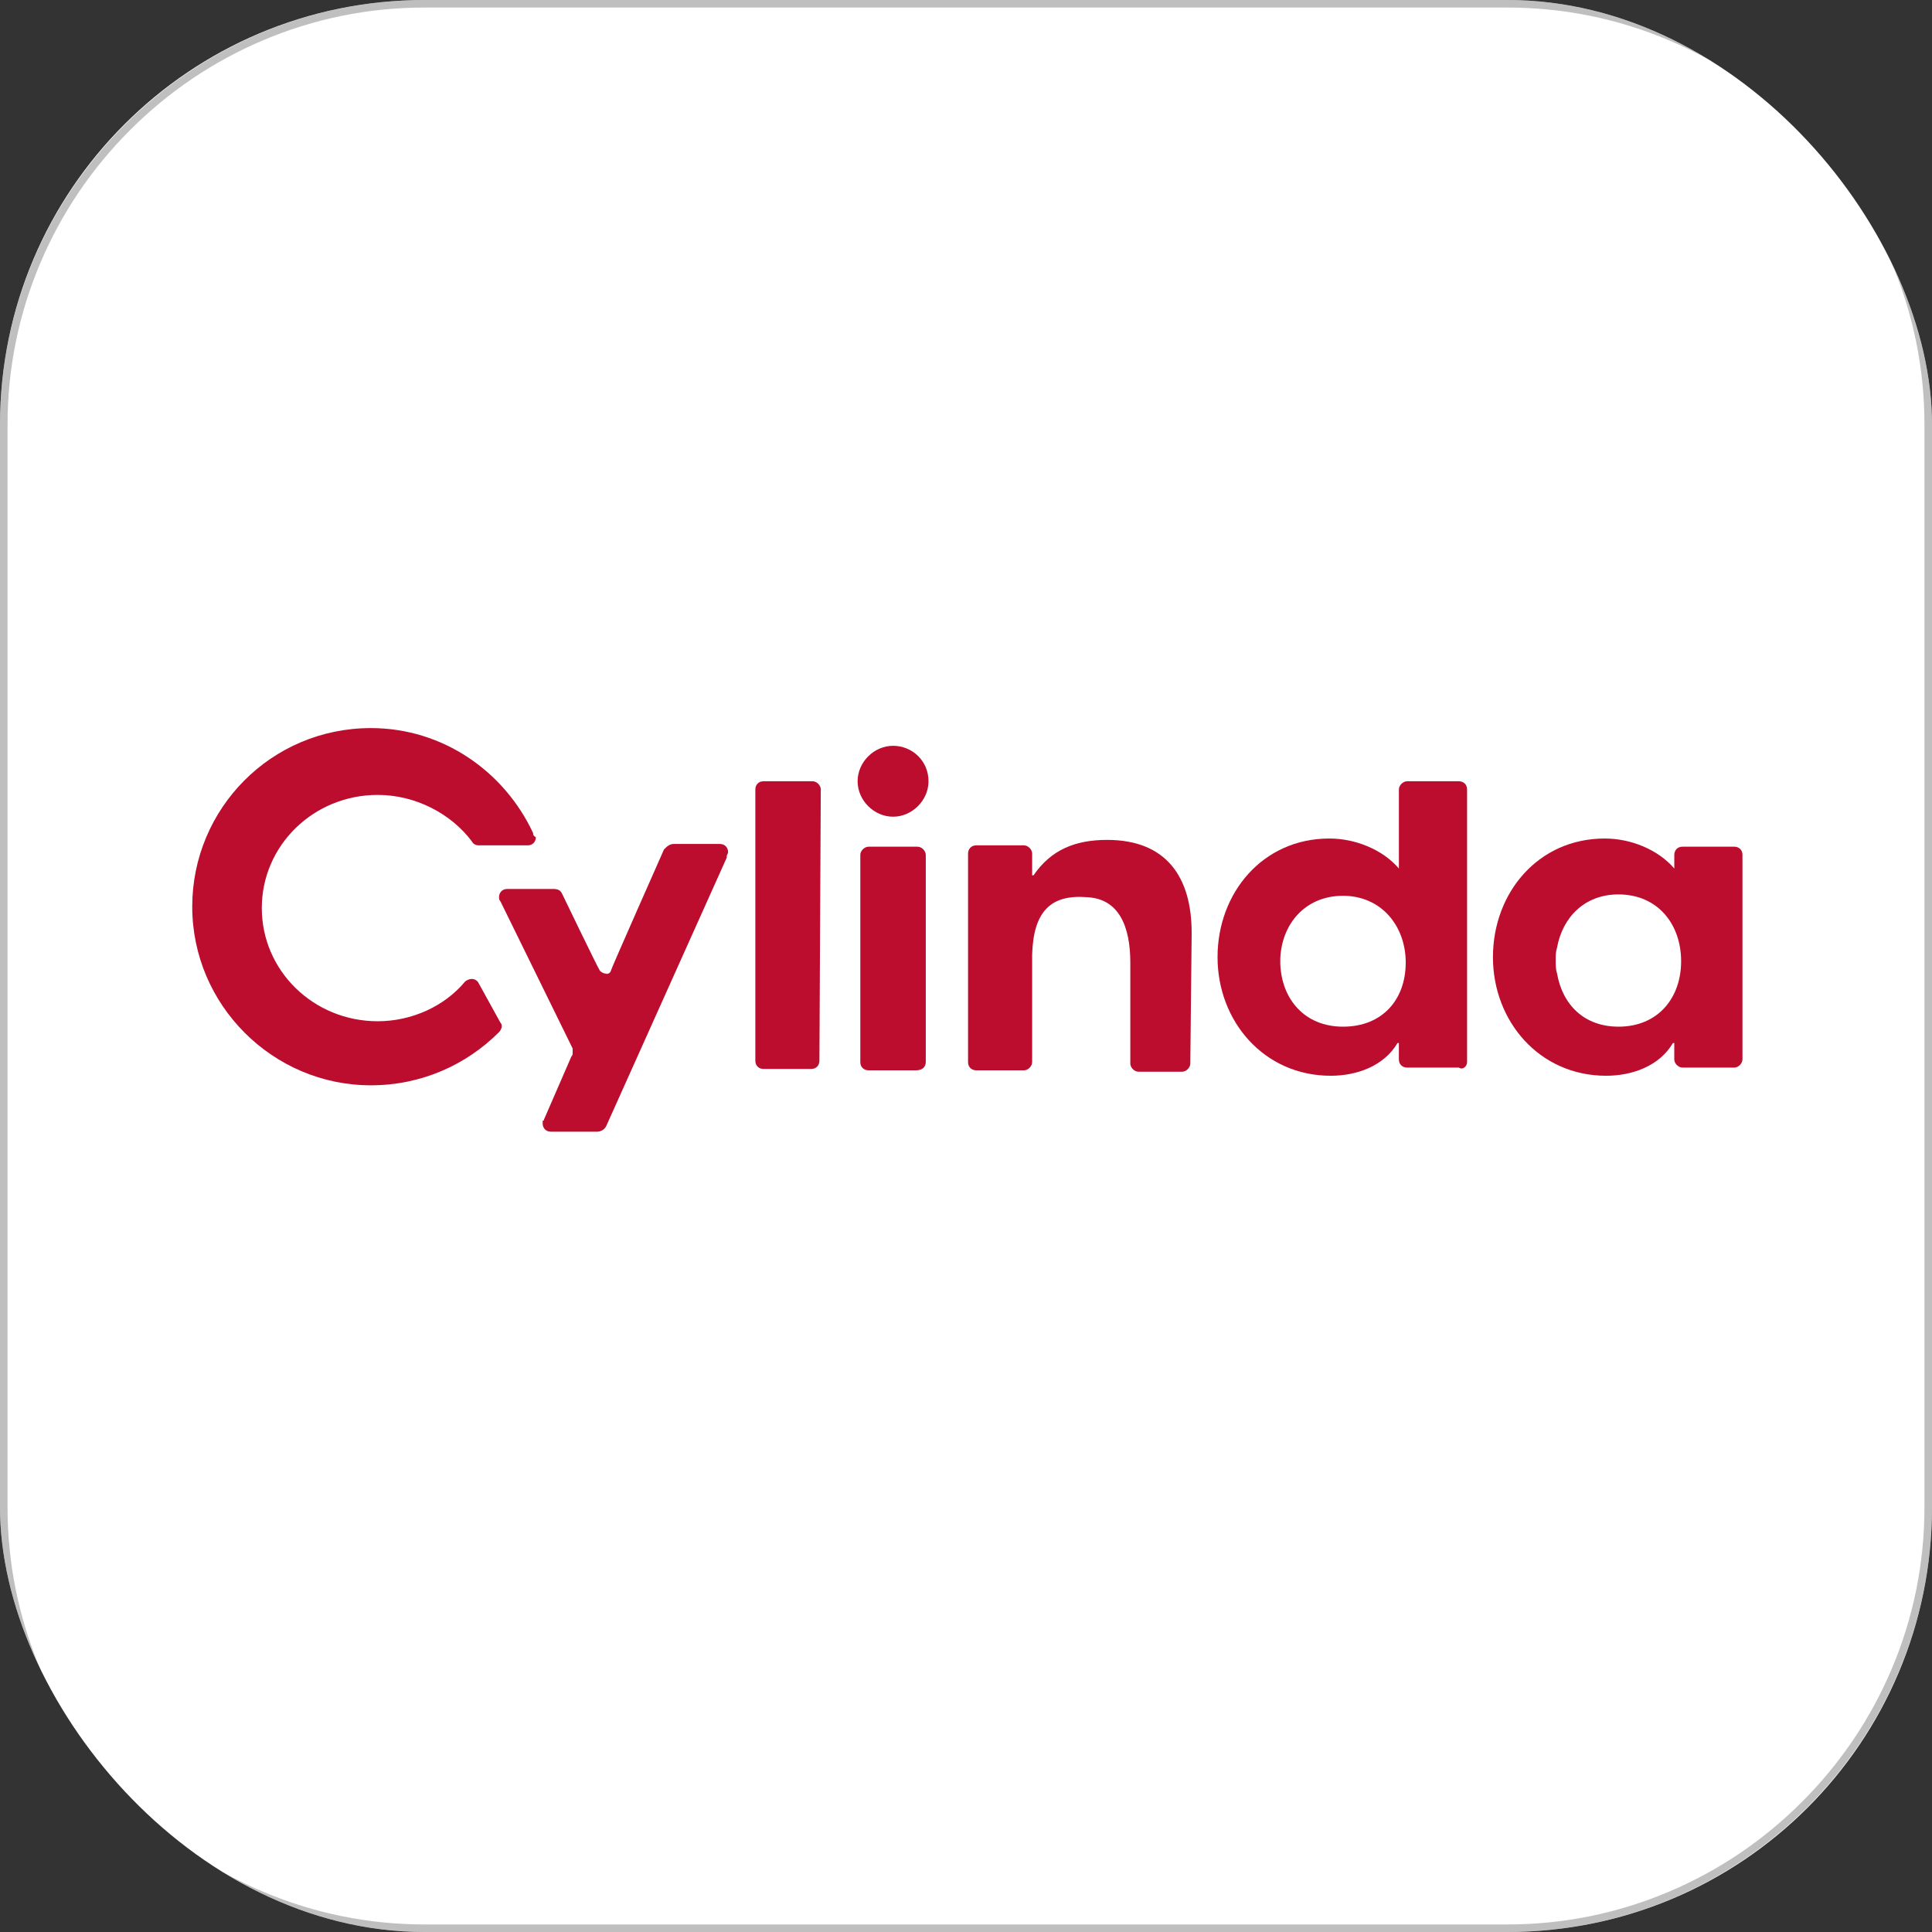
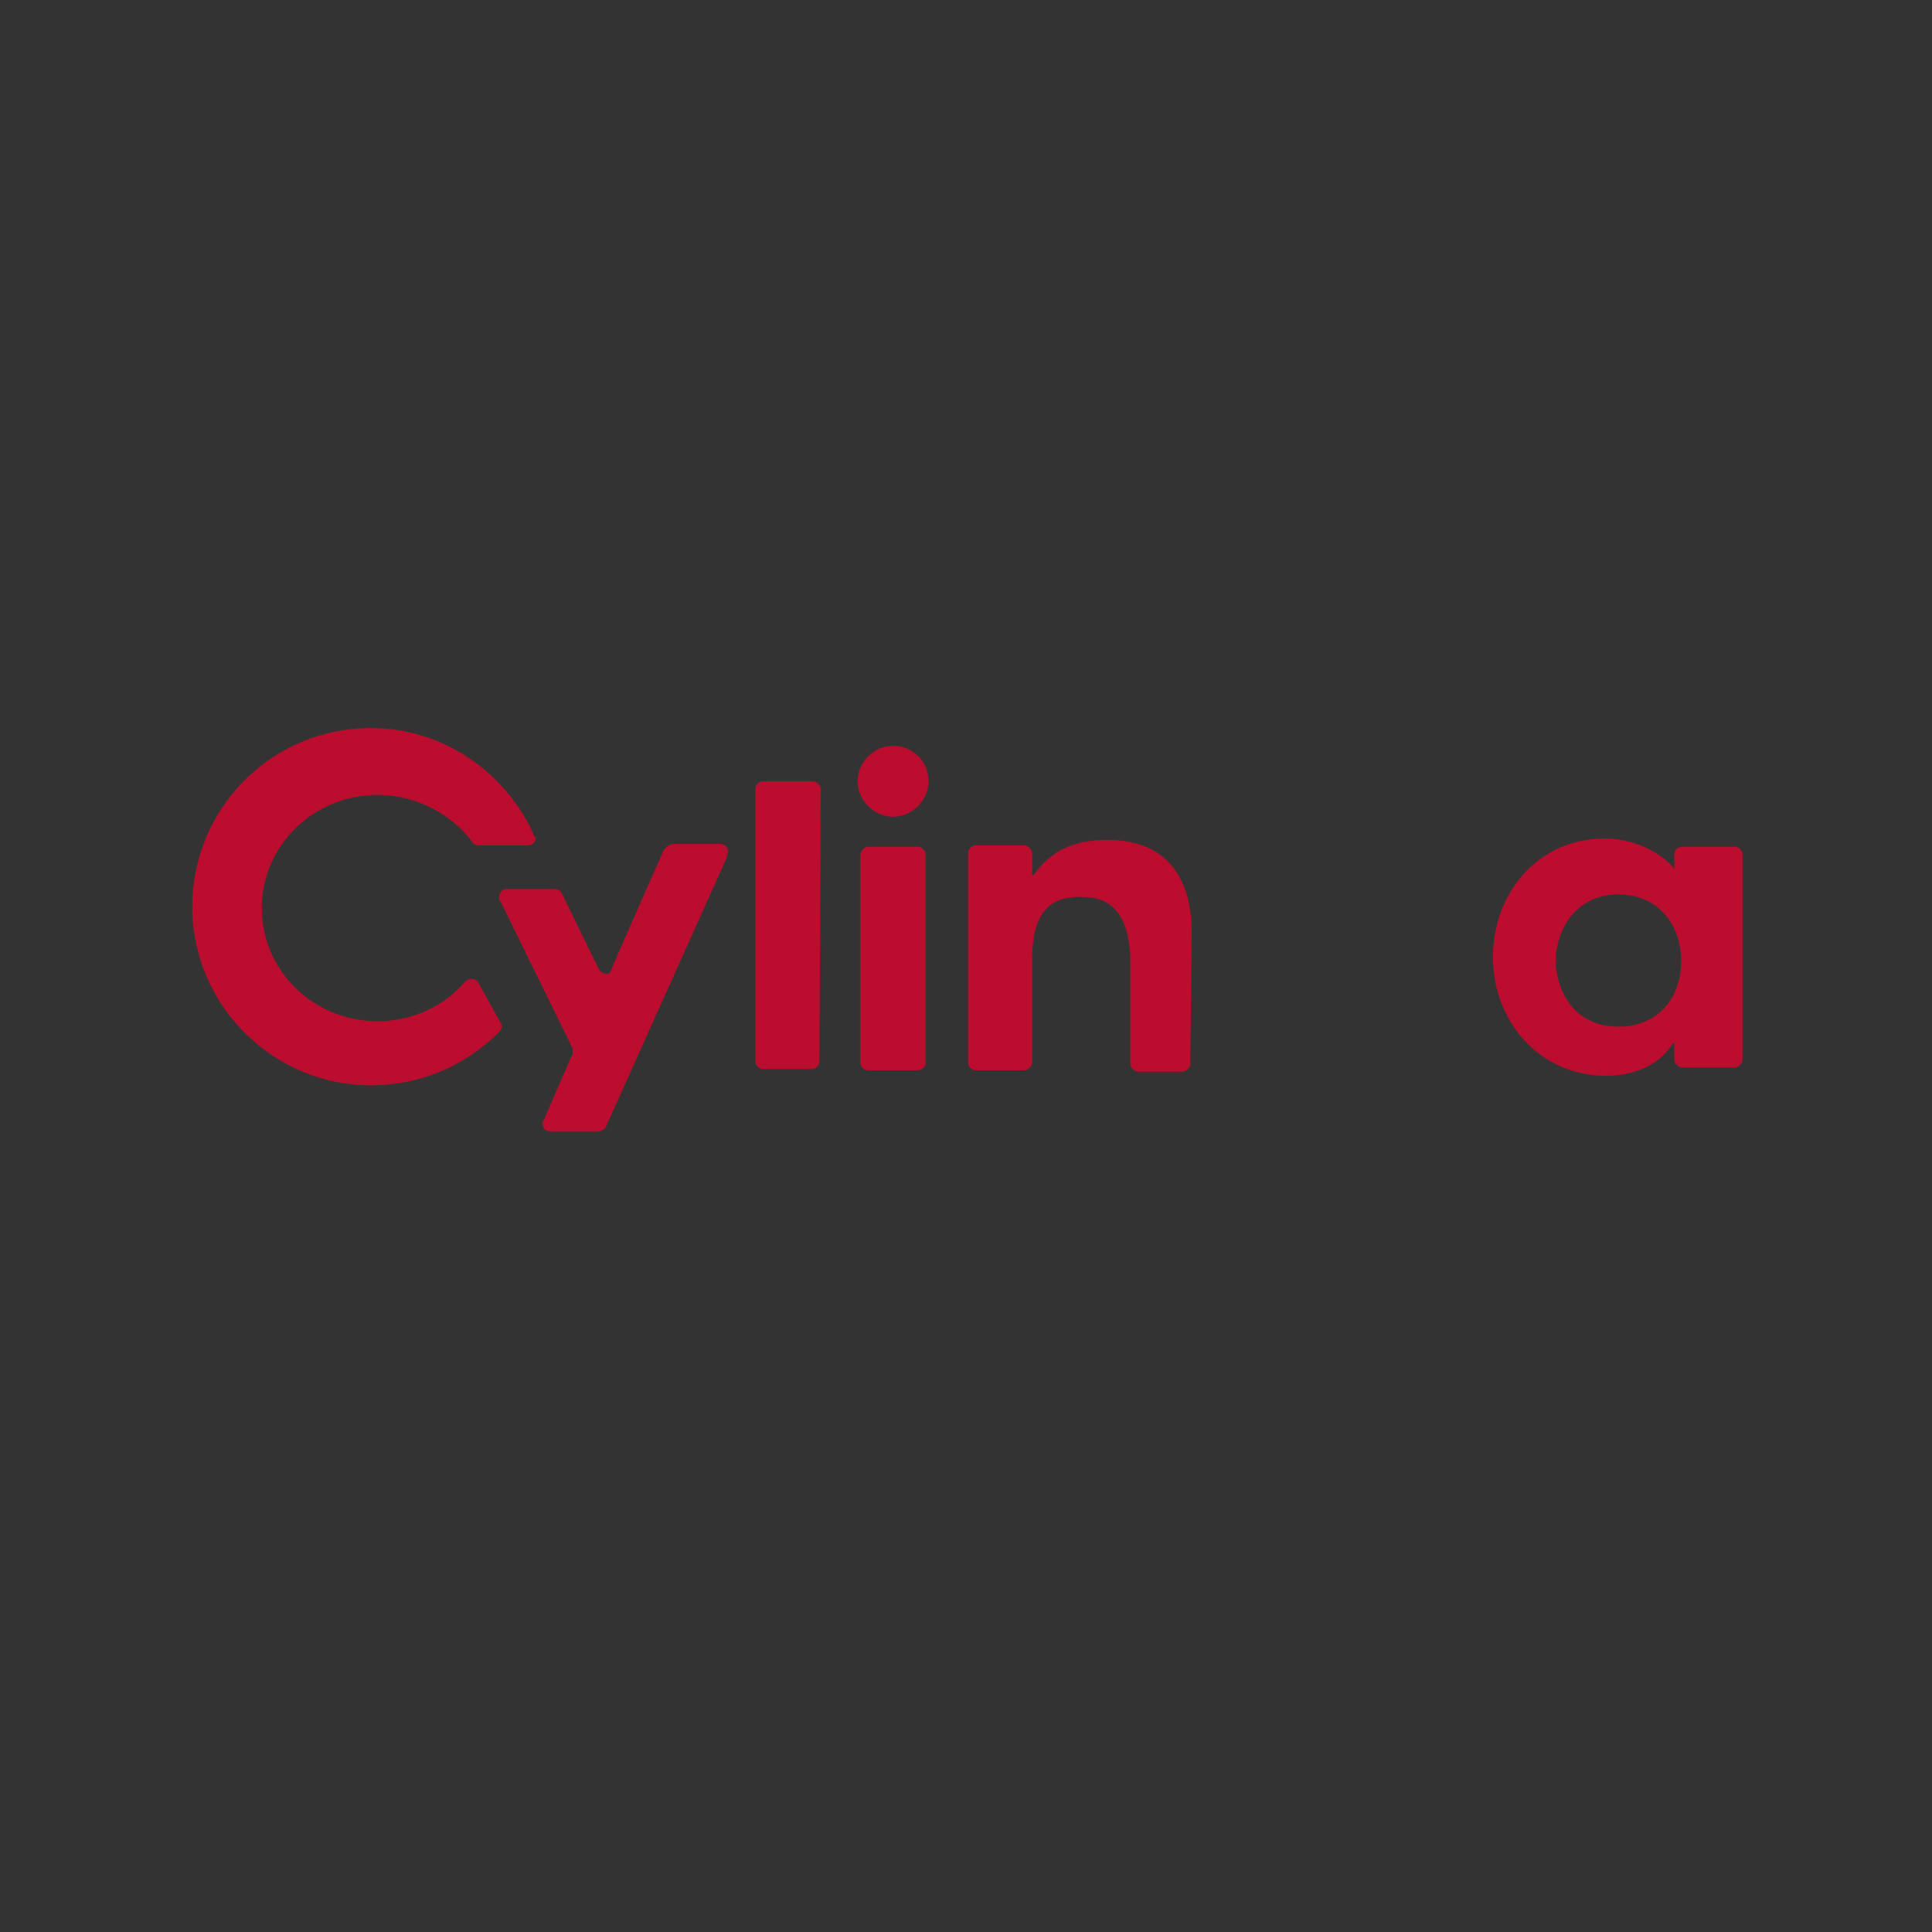
<svg xmlns="http://www.w3.org/2000/svg" viewBox="0 0 1024 1024">
  <rect x="0" y="0" width="1024" height="1024" fill="#333333" stroke="none" />
  <defs>
    <style>      .cls-1 {        fill: none;      }      .cls-2 {        fill: #fff;      }      .cls-3 {        fill: #bc0d2e;      }      .cls-4 {        clip-path: url(#clippath-24);      }      .cls-5 {        clip-path: url(#clippath-20);      }      .cls-6 {        clip-path: url(#clippath-22);      }      .cls-7 {        clip-path: url(#clippath-18);      }      .cls-8 {        clip-path: url(#clippath-10);      }      .cls-9 {        clip-path: url(#clippath-19);      }      .cls-10 {        clip-path: url(#clippath-17);      }      .cls-11 {        clip-path: url(#clippath-14);      }      .cls-12 {        clip-path: url(#clippath-3);      }      .cls-13 {        clip-path: url(#clippath-8);      }      .cls-14 {        clip-path: url(#clippath-5);      }      .cls-15 {        opacity: .25;      }      .cls-16 {        clip-path: url(#clippath);      }    </style>
    <clipPath id="clippath">
      <rect class="cls-1" x="-13572" y="-1044" width="1024" height="1024" rx="-5762" ry="-5762" />
    </clipPath>
    <clipPath id="clippath-3">
      <rect class="cls-1" x="-9396" y="-1044" width="1024" height="1024" rx="-3674" ry="-3674" />
    </clipPath>
    <clipPath id="clippath-5">
      <rect class="cls-1" x="-8352" y="-1044" width="1024" height="1024" rx="-3152" ry="-3152" />
    </clipPath>
    <clipPath id="clippath-8">
      <rect class="cls-1" x="-5220" y="-1044" width="1024" height="1024" rx="-1586" ry="-1586" />
    </clipPath>
    <clipPath id="clippath-10">
      <rect class="cls-1" x="0" y="-1044" width="1024" height="1024" rx="225.07" ry="225.07" />
    </clipPath>
    <clipPath id="clippath-14">
-       <rect class="cls-1" x="-8352" y="0" width="1024" height="1024" rx="-3152" ry="-3152" />
-     </clipPath>
+       </clipPath>
    <clipPath id="clippath-17">
      <rect class="cls-1" x="-1044" y="0" width="1024" height="1024" rx="225.07" ry="225.07" />
    </clipPath>
    <clipPath id="clippath-18">
      <rect class="cls-1" x="0" y="0" width="1024" height="1024" rx="225.07" ry="225.07" />
    </clipPath>
    <clipPath id="clippath-19">
-       <rect class="cls-1" x="0" y="0" width="1024" height="1024" rx="225.07" ry="225.07" />
-     </clipPath>
+       </clipPath>
    <clipPath id="clippath-20">
      <rect class="cls-1" x="1044" y="0" width="1024" height="1024" rx="225.07" ry="225.07" />
    </clipPath>
    <clipPath id="clippath-22">
-       <rect class="cls-1" x="-13572" y="1044" width="1024" height="1024" rx="-5762" ry="-5762" />
-     </clipPath>
+       </clipPath>
    <clipPath id="clippath-24">
      <rect class="cls-1" x="-12528" y="1044" width="1024" height="1024" rx="-5240" ry="-5240" />
    </clipPath>
  </defs>
  <g id="braun">
    <g class="cls-16">
      <g id="back" />
    </g>
  </g>
  <g id="dreyer">
    <g id="back-2" data-name="back" />
  </g>
  <g id="keller" />
  <g id="elektro27" />
  <g id="gunterswiler">
    <g class="cls-12">
      <g id="back-3" data-name="back" />
    </g>
  </g>
  <g id="gzt">
    <g class="cls-14">
      <g id="back-4" data-name="back" />
      <g id="Layer_42" data-name="Layer 42" />
    </g>
  </g>
  <g id="kaeppeli" />
  <g id="kesseli" />
  <g id="kuengsteiner">
    <g class="cls-13">
      <g id="back-5" data-name="back" />
    </g>
  </g>
  <g id="mercanto-inventory" />
  <g id="mercanto-order" />
  <g id="neoperl" />
  <g id="socz" />
  <g id="sonapar-ca-gescan">
    <g class="cls-8">
      <g id="back-6" data-name="back" />
    </g>
  </g>
  <g id="sonepar-ch">
    <g id="sonepar-ch-2" data-name="sonepar-ch" />
  </g>
  <g id="sonepar-at" />
  <g id="sonepar-ca-dixon" />
  <g id="sonepar-ca-lumen" />
  <g id="sonepar-ca-mgm" />
  <g id="sonepar-ca-sesco" />
  <g id="sonepar-ca-vallen">
    <g class="cls-11">
      <g id="back-7" data-name="back" />
    </g>
  </g>
  <g id="sonepar-de-order">
    <g id="Layer_26" data-name="Layer 26" />
  </g>
  <g id="sonepar-de-scanner">
    <g id="Layer_28" data-name="Layer 28" />
  </g>
  <g id="sonepar-fi" />
  <g id="sonepar-fr-cged" />
  <g id="sonepar-fr" />
  <g id="sonepar-hu" />
  <g id="sonepar-nl">
    <g id="Layer_34" data-name="Layer 34">
      <g class="cls-10">
        <path class="cls-1" d="M-953.65,588.09c-32.86,10.1-63.75,24.48-92.67,41.82V126.39c0-70.99-133.94-128.66-63.16-128.66h444.46c-.62,9.38-1.07,18.82-1.07,28.37,0,26.1,2.72,51.64,7.17,76.43-174.79,53.99-301.83,217.02-301.83,409.78,0,25.82,2.69,51.16,7.1,75.78ZM116.71-2.31H-550.36c-.9,9.34-1.62,18.75-1.62,28.37,0,19.86,2.14,39.23,5.62,58.13,4.62-.14,9.17-.72,13.82-.72,170,0,316.52,99.53,385.64,243.4,48.75-14.82,92.53-41.3,128.11-76.16V126.39c0-70.99,206.27-128.7,135.49-128.7ZM-499.57,199.58c50.51,76.23,133.21,129.11,228.64,139.18-50.61-76.16-133.28-129.11-228.64-139.18ZM-218.56,512.31c0-19.89-2.1-39.3-5.59-58.16-4.69,.14-9.2,.72-13.82,.72-170.14,0-316.55-99.53-385.61-243.47-128.94,39.27-222.99,159.28-222.99,300.94,0,19.65,2.03,38.85,5.45,57.54,4.48-.14,8.79-.72,13.31-.72,170.34,0,316.97,99.91,385.88,244.09,129.08-39.1,223.37-159.21,223.37-300.94Zm114.18,0c0,192.92-127.28,355.96-302.32,409.84,4.45,24.68,7.1,49.89,7.1,75.81,0,9.69-.52,19.27-1.1,28.82H71.96c70.78,0-90.77-57.68-90.77-128.63V393.78c-28.92,17.44-59.85,31.86-92.81,42.03,4.55,24.86,7.24,50.33,7.24,76.5Zm-428.15,428.77c-170.34,0-317-99.84-385.95-244.05-48.68,14.72-92.29,41.03-127.84,75.67v336.93c0,70.95,57.57-82.84,128.46-82.84h402.43c.93-9.48,1.69-19.06,1.69-28.82,0-19.69-2.07-38.92-5.52-57.57-4.48,.14-8.83,.69-13.27,.69Zm-261.91-255.74c50.44,76.29,133.18,129.49,228.61,139.49-50.51-76.26-133.21-129.35-228.61-139.49Z" />
      </g>
    </g>
  </g>
  <g id="sonepar-se-cylinda">
    <g class="cls-7">
      <g id="back-8" data-name="back">
        <g class="cls-9">
          <rect id="back-9" data-name="back" class="cls-2" x="0" y="0" width="1024" height="1024" />
        </g>
      </g>
      <path class="cls-3" d="M492.13,414.08c0,10.12-8.67,18.79-18.79,18.79s-18.79-8.67-18.79-18.79,8.67-18.79,18.79-18.79,18.79,7.95,18.79,18.79h0Z" />
      <path class="cls-3" d="M923.55,453.1c0-2.89-2.17-4.34-4.34-4.34h-27.46c-2.89,0-4.34,2.17-4.34,4.34h0v7.23c-8.67-10.12-23.12-15.9-36.86-15.9-35.41,0-59.26,28.91-59.26,62.87s24.57,62.87,59.98,62.87c13.73,0,28.18-5.06,35.41-17.34h.72v8.67h0c0,2.17,2.17,4.34,4.34,4.34h27.46c2.17,0,4.34-2.17,4.34-4.34h0v-108.4h0Zm-65.76,91.05c-18.07,0-29.63-11.56-32.52-28.18-.72-2.17-.72-4.34-.72-7.23,0-2.17,0-4.34,.72-6.5,2.89-15.9,14.45-28.18,32.52-28.18,20.96,0,33.24,15.9,33.24,35.41,0,19.51-12.29,34.69-33.24,34.69Z" />
-       <path class="cls-3" d="M777.58,562.95v-144.53h0c0-2.89-2.17-4.34-4.34-4.34h-27.46c-2.17,0-4.34,2.17-4.34,4.34h0v41.91c-8.67-10.12-23.12-15.9-36.86-15.9-35.41,0-59.26,28.91-59.26,62.87s24.57,62.87,59.98,62.87c13.73,0,28.18-5.06,35.41-17.34h.72v8.67h0c0,2.89,2.17,4.34,4.34,4.34h27.46c2.17,1.45,4.34-.72,4.34-2.89h0Zm-65.76-18.79c-20.23,0-32.52-14.45-33.24-33.24v-2.89c.72-18.07,13.01-33.24,33.24-33.24s33.24,15.9,33.24,35.41-12.29,33.96-33.24,33.96Z" />
      <path class="cls-3" d="M631.6,494.3c0-28.91-13.01-49.14-44.8-49.14-16.62,0-29.63,5.06-39.02,18.79h-.72v-11.56h0c0-2.17-2.17-4.34-4.34-4.34h-25.29c-2.89,0-4.34,2.17-4.34,4.34h0v110.57h0c0,2.89,2.17,4.34,4.34,4.34h25.29c2.17,0,4.34-2.17,4.34-4.34h0v-57.09c.72-23.12,10.12-31.8,28.91-30.35,17.34,.72,23.12,15.9,23.12,34.69v53.48h0c0,2.17,2.17,4.34,4.34,4.34h23.12c2.17,0,4.34-2.17,4.34-4.34h0l.72-69.37h0Z" />
      <path class="cls-3" d="M490.68,562.95h0v-109.84h0c0-2.17-2.17-4.34-4.34-4.34h-26.02c-2.17,0-4.34,2.17-4.34,4.34h0v109.84h0c0,2.89,2.17,4.34,4.34,4.34h25.29c3.61,0,5.06-2.17,5.06-4.34h0Z" />
      <path class="cls-3" d="M435.04,418.42h0c0-2.17-2.17-4.34-4.34-4.34h-26.02c-2.89,0-4.34,2.17-4.34,4.34h0v143.81h0c0,2.89,2.17,4.34,4.34,4.34h25.29c2.89,0,4.34-2.17,4.34-4.34h0l.72-143.81h0Z" />
      <path class="cls-3" d="M282.56,441.54c-15.18-32.52-47.7-55.64-86-55.64-52.75,0-94.67,42.64-94.67,94.67s42.64,94.67,94.67,94.67c26.74,0,50.59-10.84,67.93-28.18h0c.72-.72,1.45-2.17,1.45-2.89s0-1.45-.72-2.17h0l-11.56-20.96h0c-.72-1.45-2.17-2.17-3.61-2.17s-2.89,.72-3.61,1.45h0c-10.84,13.01-28.18,20.96-46.25,20.96-33.96,0-61.43-26.74-61.43-59.98s27.46-59.98,61.43-59.98c20.23,0,39.02,10.12,49.86,24.57,.72,1.45,2.17,2.17,3.61,2.17h26.02c2.89,0,4.34-2.17,4.34-4.34-1.45-.72-1.45-1.45-1.45-2.17Z" />
      <path class="cls-3" d="M385.9,451.66c0-2.17-1.45-4.34-4.34-4.34h-24.57c-2.17,0-3.61,1.45-5.06,2.89h0s-28.18,63.59-28.18,64.32-1.45,2.17-2.89,1.45c-1.45,0-2.89-1.45-2.89-1.45-.72-.72-20.23-41.19-20.23-41.19h0c-.72-1.45-2.17-2.17-4.34-2.17h-24.57c-2.89,0-4.34,2.17-4.34,4.34,0,.72,0,1.45,.72,2.17l38.3,78.05v2.17c0,.72,0,1.45-.72,2.17l-14.45,33.24h0q0,.72-.72,.72v1.45c0,2.17,1.45,4.34,4.34,4.34h24.57c2.17,0,4.34-1.45,5.06-3.61h0l63.59-141.64v-.72c0-.72,.72-1.45,.72-2.17Z" />
      <g id="Stroke" class="cls-15">
-         <path d="M798.93,4c29.71,0,58.58,5.87,85.83,17.44,26.3,11.17,49.95,27.16,70.3,47.5,20.34,20.35,36.33,44,47.5,70.3,11.57,27.24,17.44,56.12,17.44,85.83V798.93c0,29.71-5.87,58.58-17.44,85.83-11.17,26.3-27.16,49.95-47.5,70.3-20.35,20.35-44,36.33-70.3,47.5-27.24,11.57-56.12,17.44-85.83,17.44H225.07c-29.71,0-58.58-5.87-85.83-17.44-26.3-11.17-49.96-27.16-70.3-47.5-20.35-20.35-36.33-44-47.5-70.3-11.57-27.24-17.44-56.12-17.44-85.83V225.07c0-29.71,5.87-58.58,17.44-85.83,11.17-26.3,27.16-49.95,47.5-70.3,20.34-20.35,44-36.33,70.3-47.5,27.24-11.57,56.12-17.44,85.83-17.44H798.93m0-4H225.07C101.28,0,0,101.28,0,225.07V798.93C0,922.72,101.28,1024,225.07,1024H798.93c123.79,0,225.07-101.28,225.07-225.07V225.07C1024,101.28,922.72,0,798.93,0h0Z" />
-       </g>
+         </g>
    </g>
  </g>
  <g id="sonepar-se-elektroskandia">
    <g class="cls-5">
      <g id="Layer_41" data-name="Layer 41" />
    </g>
  </g>
  <g id="suhner">
    <g class="cls-6">
      <g id="back-10" data-name="back" />
    </g>
  </g>
  <g id="tbs">
    <g class="cls-4">
      <g id="back-11" data-name="back" />
    </g>
  </g>
  <g id="tupa" />
  <g id="weinmannschanz" />
</svg>